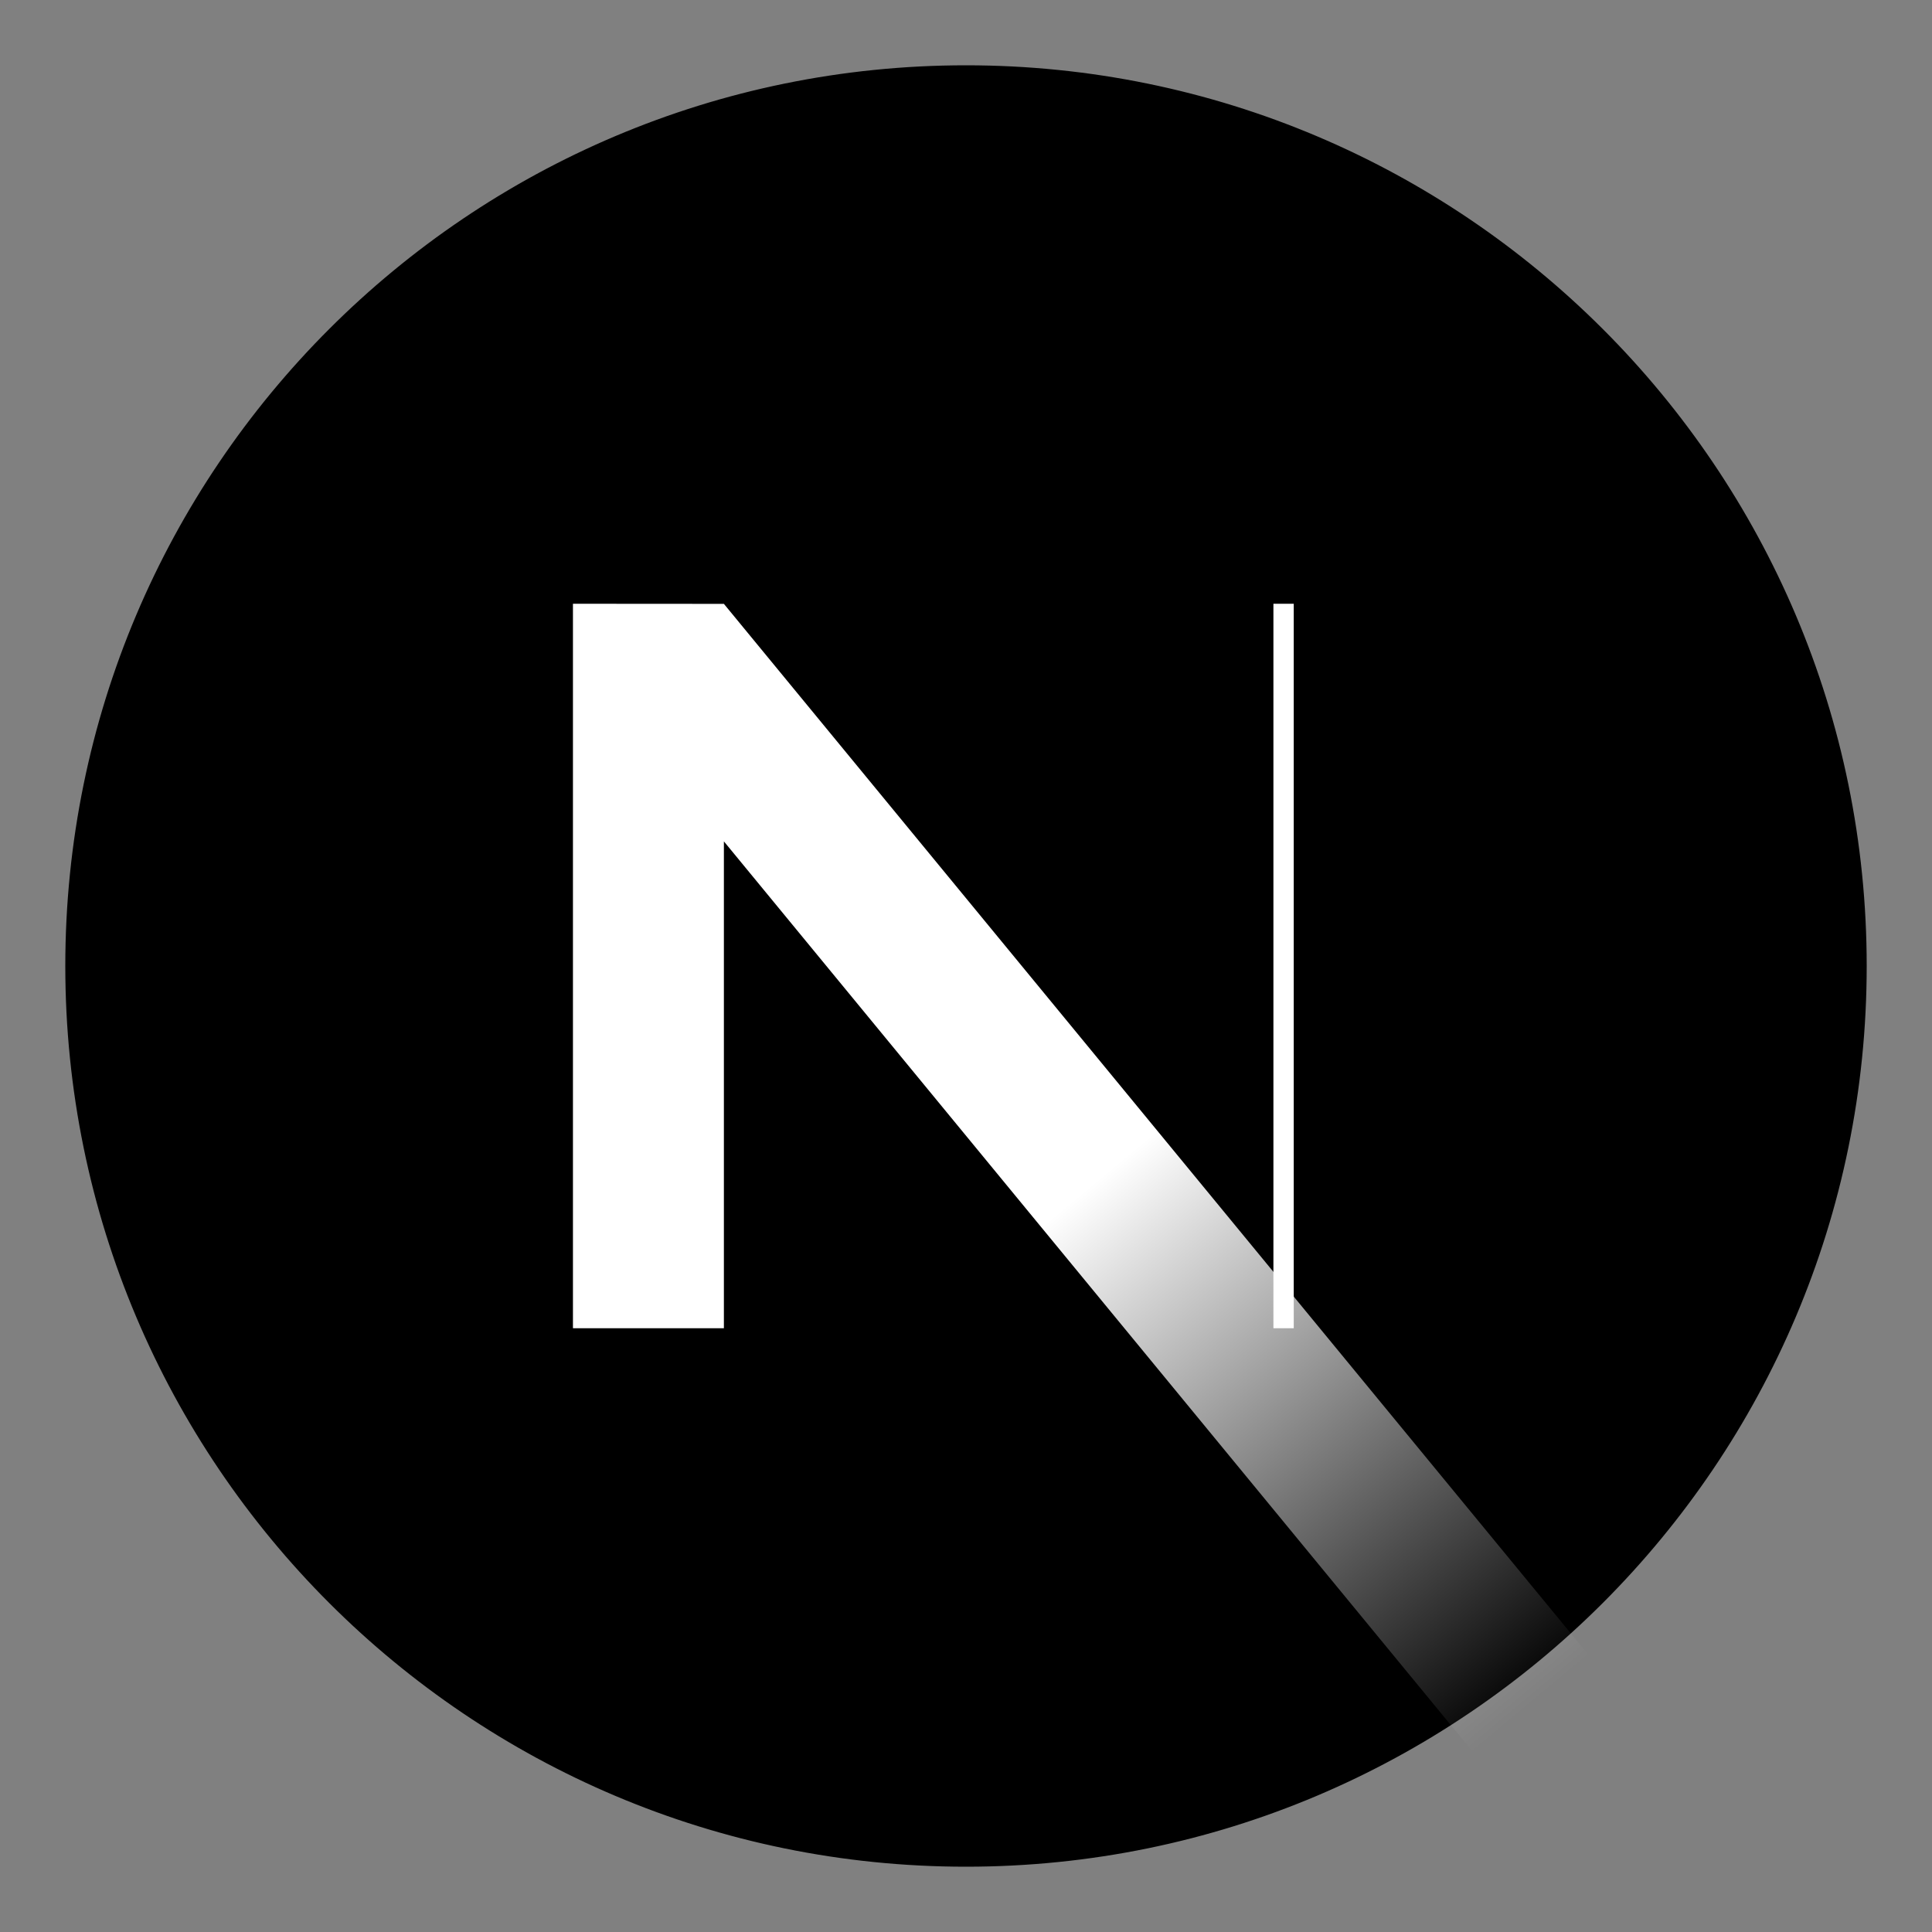
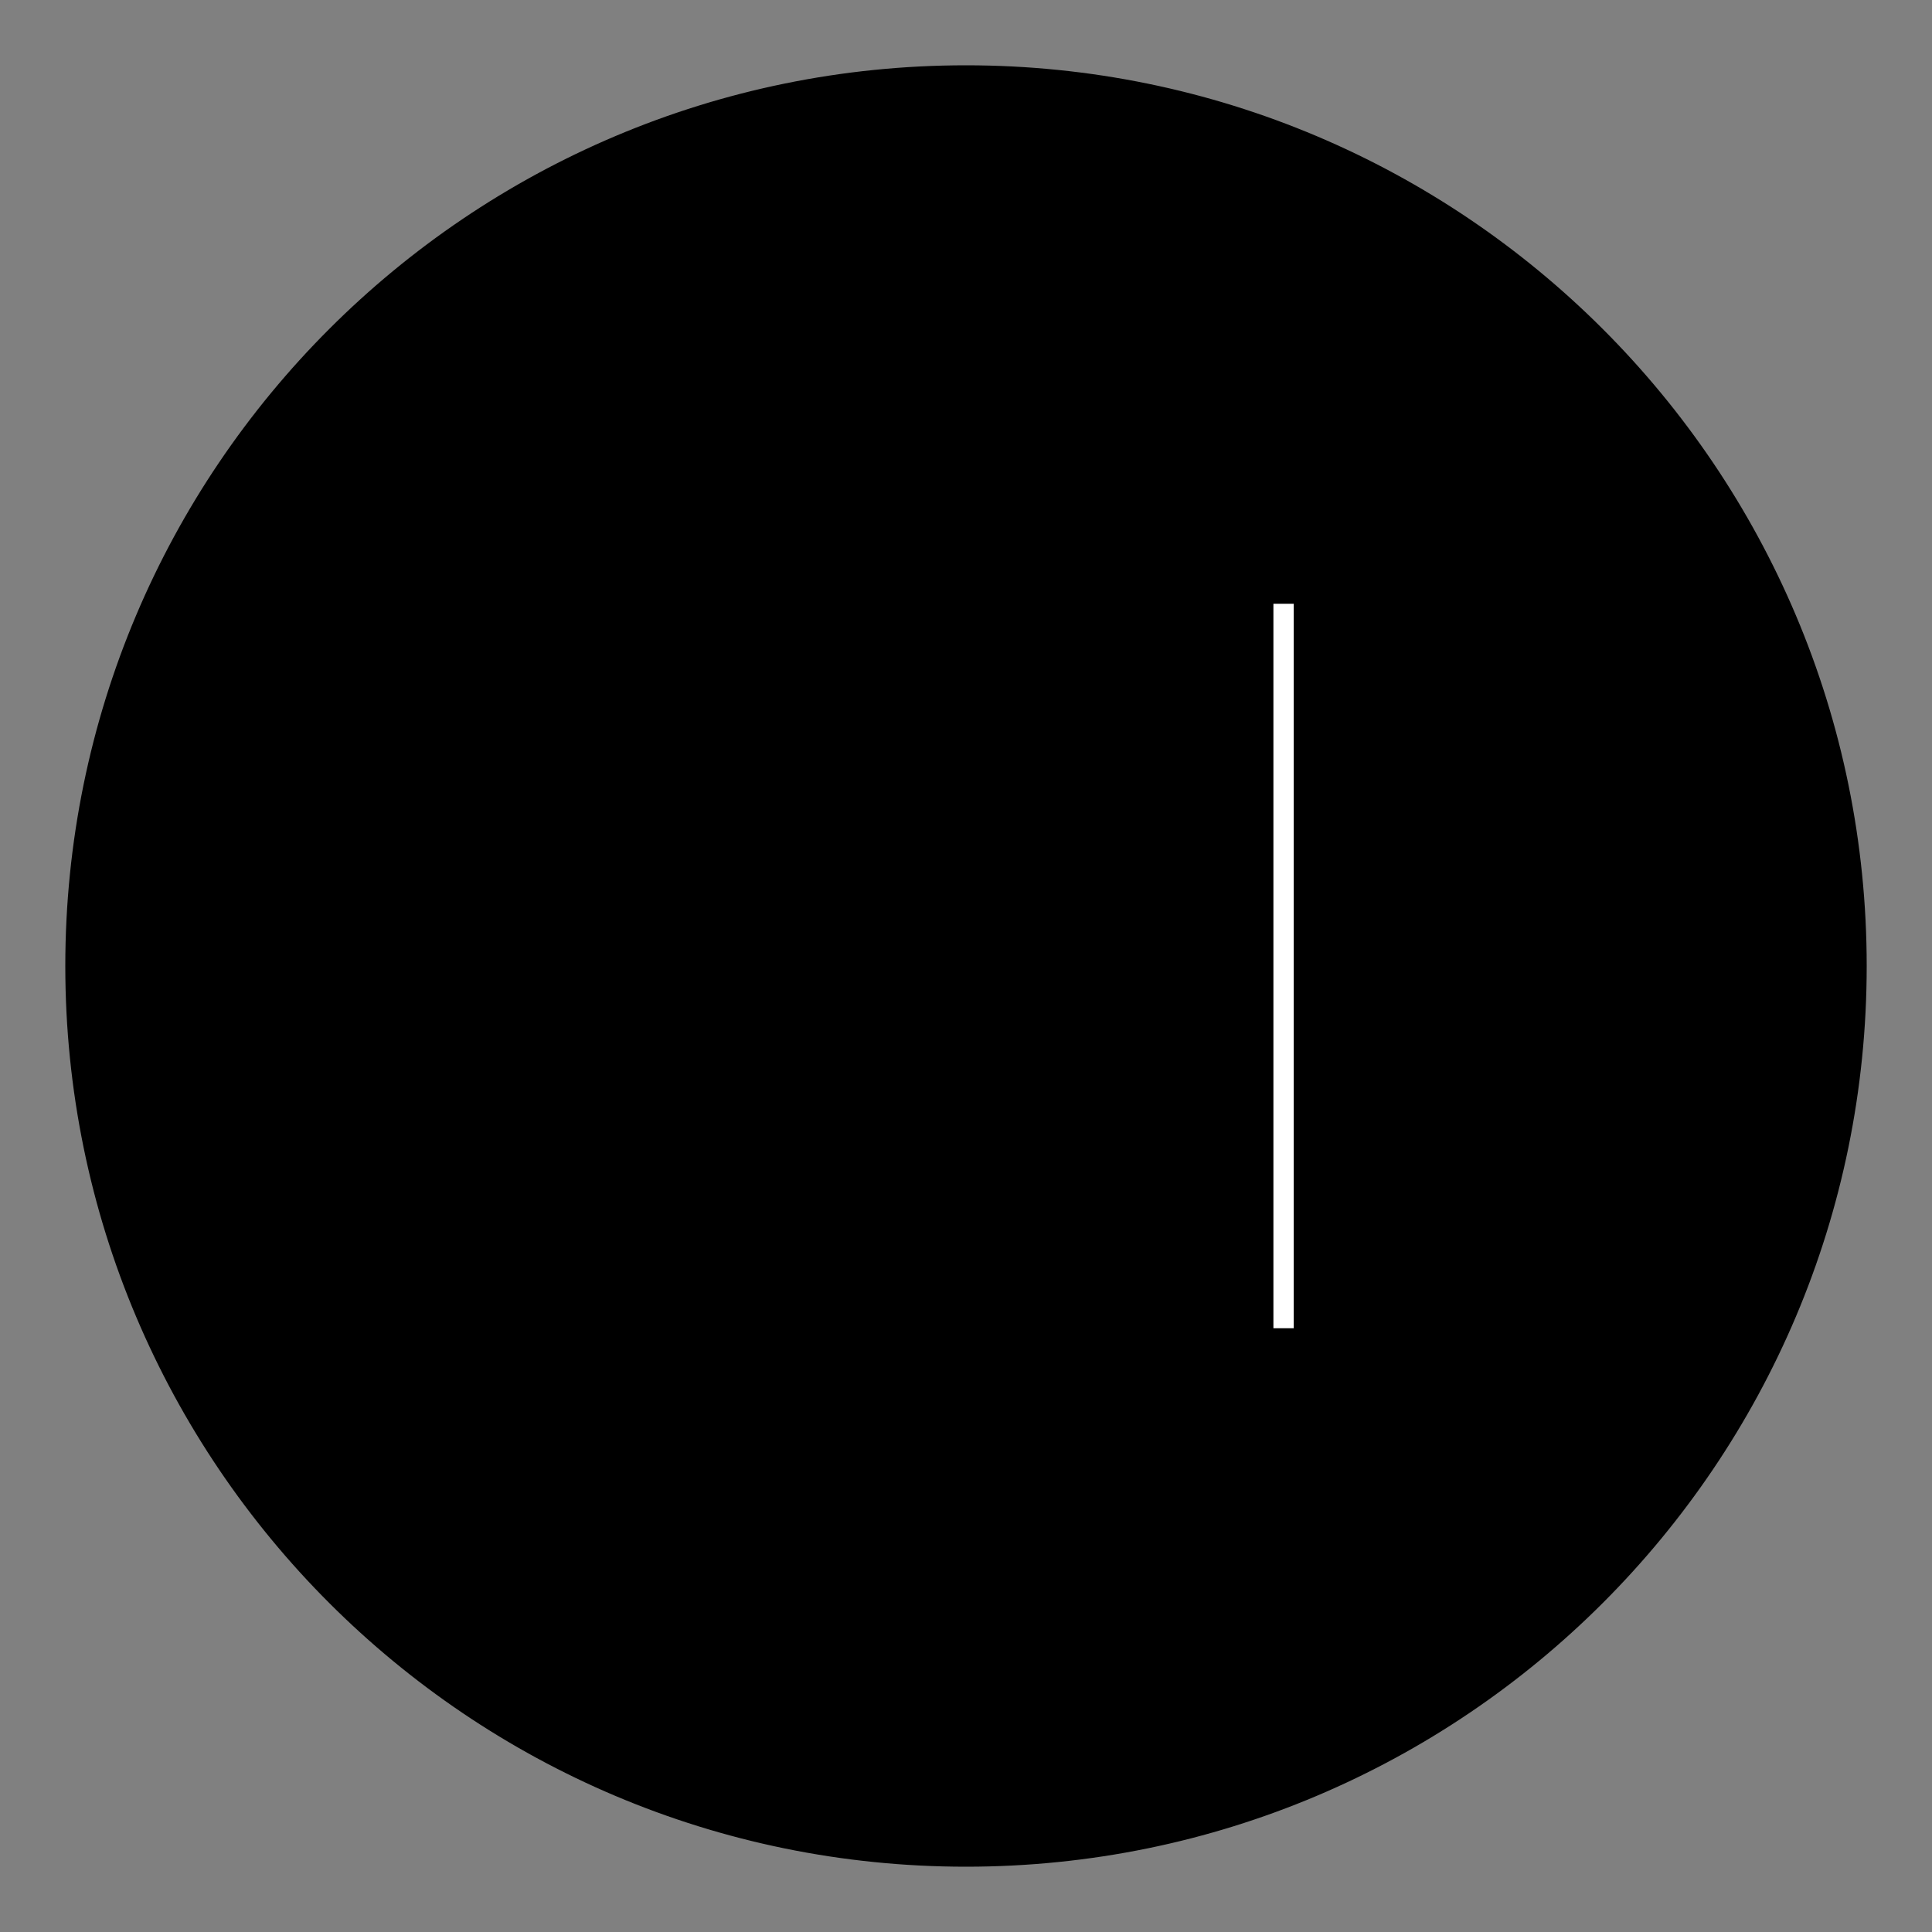
<svg xmlns="http://www.w3.org/2000/svg" width="95" height="95" viewBox="0 0 95 95" fill="none">
  <rect x="0" y="0" width="95" height="95" fill="#808080" stroke="none" />
  <g clip-path="url(#clip0_941_488)">
    <mask id="mask0_941_488" style="mask-type:luminance" maskUnits="userSpaceOnUse" x="0" y="0" width="95" height="95">
      <path d="M95 0H0V95H95V0Z" fill="white" />
    </mask>
    <g mask="url(#mask0_941_488)">
      <path d="M47.5 91.289C71.684 91.289 91.289 71.684 91.289 47.5C91.289 23.316 71.684 3.711 47.5 3.711C23.316 3.711 3.711 23.316 3.711 47.5C3.711 71.684 23.316 91.289 47.5 91.289Z" fill="black" stroke="black" stroke-linecap="round" stroke-linejoin="round" />
-       <path d="M63.116 65.312V29.688V65.312Z" fill="black" />
+       <path d="M63.116 65.312V29.688Z" fill="black" />
      <path d="M63.116 65.312V29.688" stroke="url(#paint0_linear_941_488)" stroke-miterlimit="1.414" stroke-linejoin="round" />
-       <path fill-rule="evenodd" clip-rule="evenodd" d="M35.595 29.693L28.173 29.688V65.312H35.595V41.372L73.396 87.326C75.477 85.971 77.445 84.456 79.283 82.8L35.595 29.693Z" fill="url(#paint1_linear_941_488)" />
    </g>
  </g>
  <defs>
    <linearGradient id="paint0_linear_941_488" x1="-nan" y1="-nan" x2="-nan" y2="-nan" gradientUnits="userSpaceOnUse">
      <stop stop-color="white" />
      <stop offset="0.609" stop-color="white" stop-opacity="0.57" />
      <stop offset="0.797" stop-color="white" stop-opacity="0" />
      <stop offset="1" stop-color="white" stop-opacity="0" />
    </linearGradient>
    <linearGradient id="paint1_linear_941_488" x1="59.004" y1="53.809" x2="80.497" y2="79.558" gradientUnits="userSpaceOnUse">
      <stop stop-color="white" />
      <stop offset="1" stop-color="white" stop-opacity="0" />
    </linearGradient>
    <clipPath id="clip0_941_488">
      <rect width="95" height="95" fill="white" />
    </clipPath>
  </defs>
</svg>